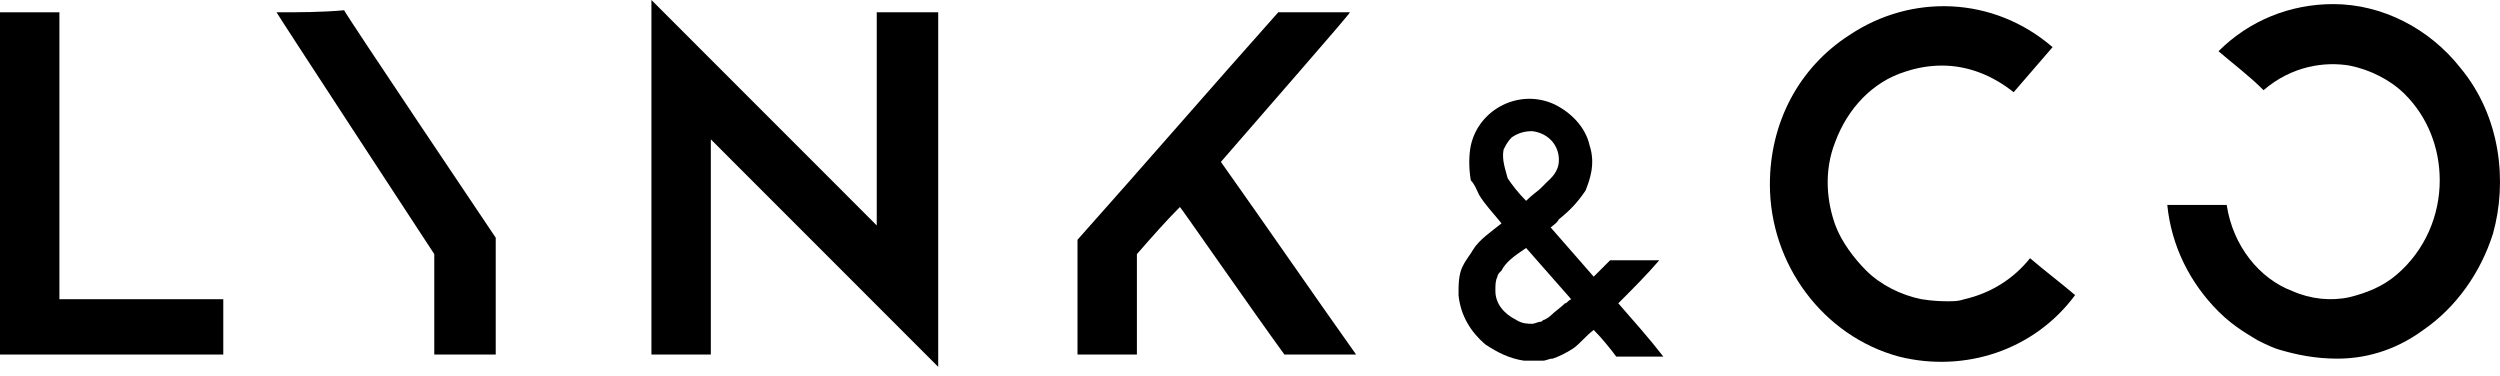
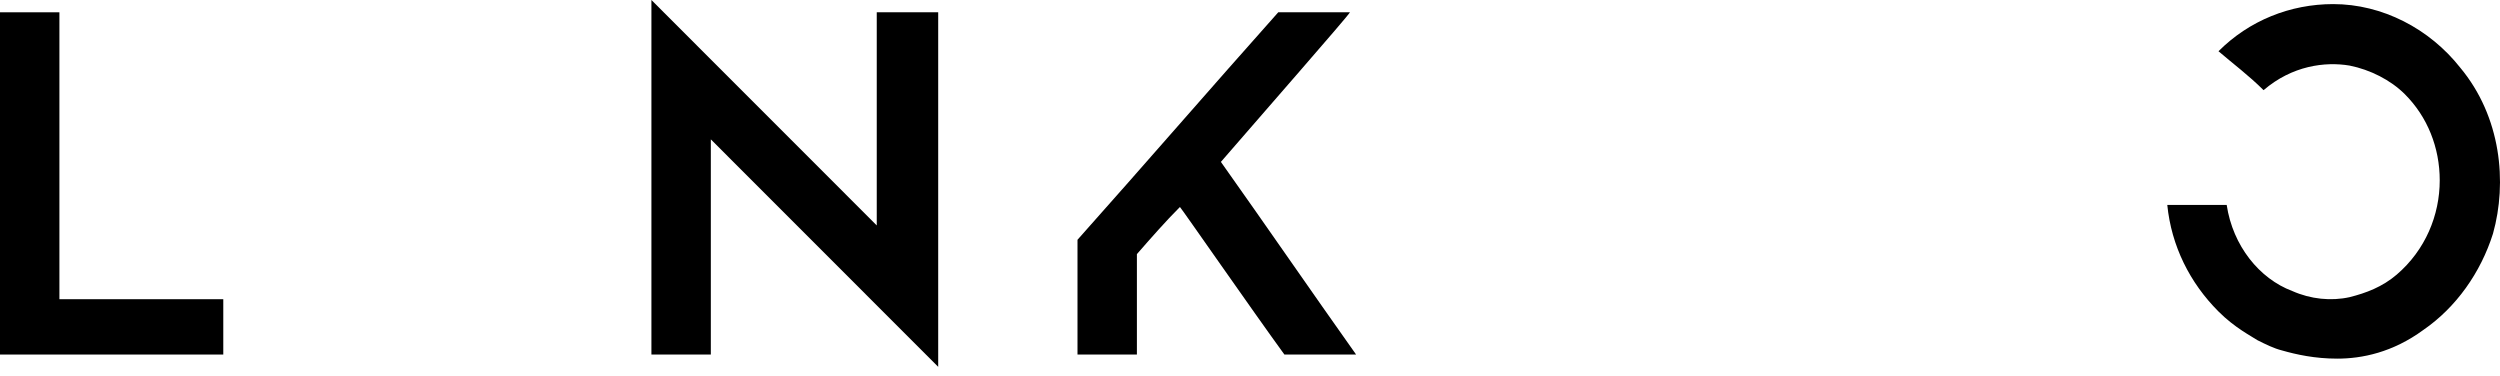
<svg xmlns="http://www.w3.org/2000/svg" viewBox="0 0 233 35">
  <path d="M119.133 1.146C112.833 8.213 106.723 15.28 100.423 22.347C100.423 25.976 100.423 29.605 100.423 33.043C102.332 33.043 104.05 33.043 105.959 33.043V23.684C107.296 22.156 108.632 20.628 109.969 19.291C110.16 19.482 116.651 28.841 119.706 33.043H126.388C122.188 27.122 117.987 21.01 113.787 15.089C117.415 10.887 125.624 1.528 125.815 1.146H119.133Z" fill="#000000" />
  <path d="M5.537 1.146H0V33.043H20.81V27.886H5.537V1.146Z" fill="#000000" />
-   <path d="M25.774 1.146C25.965 1.528 40.475 23.684 40.475 23.684V33.043H46.202C46.202 32.661 46.202 23.302 46.202 22.156C46.202 22.156 32.074 1.146 32.074 0.955C29.974 1.146 27.874 1.146 25.774 1.146Z" fill="#000000" />
  <path d="M81.904 21.201C74.84 14.134 67.776 7.067 60.712 0V33.043H66.249V12.988C73.312 20.055 80.376 27.122 87.44 34.189V1.146H81.713V21.201" fill="#000000" />
-   <path d="M183.09 27.886C182.518 28.077 182.136 28.077 181.563 28.077C181.181 28.077 180.227 28.077 179.081 27.886C177.172 27.504 175.263 26.549 173.926 25.212C172.781 24.066 171.635 22.538 171.062 21.01C170.299 18.909 169.917 16.044 171.062 13.179C172.208 10.123 174.499 7.64 177.554 6.685C178.699 6.303 179.845 6.112 180.99 6.112C183.472 6.112 185.763 7.067 187.672 8.595C188.818 7.258 190.154 5.73 191.3 4.393C185.763 -0.382 178.126 -0.573 172.399 3.247C167.626 6.303 164.953 11.46 164.953 17.19C164.953 24.639 169.917 31.324 176.981 33.234C183.09 34.762 189.582 32.661 193.4 27.504C192.063 26.358 190.536 25.212 189.2 24.066C187.672 25.976 185.572 27.313 183.09 27.886Z" fill="#000000" />
-   <path d="M150.825 28.268C152.162 26.931 153.498 25.594 154.644 24.257H150.062C149.489 24.83 149.107 25.212 148.534 25.785C147.198 24.257 145.861 22.729 144.525 21.201C144.716 21.01 145.098 20.819 145.289 20.437C146.243 19.673 147.007 18.909 147.771 17.763C148.152 16.808 148.725 15.28 148.152 13.561C147.771 11.842 146.434 10.505 144.907 9.741C141.661 8.213 137.843 10.123 137.079 13.561C136.888 14.516 136.888 15.662 137.079 16.808C137.461 17.19 137.652 17.763 137.843 18.145C138.416 19.1 139.179 19.864 139.943 20.819C138.988 21.583 137.843 22.347 137.27 23.302C137.079 23.684 136.697 24.066 136.315 24.83C135.934 25.594 135.934 26.549 135.934 27.504C136.125 29.414 137.079 30.942 138.416 32.088C139.561 32.852 140.707 33.425 142.043 33.616C142.807 33.616 143.379 33.616 143.761 33.616C144.143 33.616 144.334 33.425 144.716 33.425C145.289 33.234 146.052 32.852 146.625 32.47C147.198 32.088 147.771 31.324 148.534 30.751C149.298 31.515 150.062 32.47 150.634 33.234H155.025C153.689 31.515 152.162 29.796 150.825 28.268ZM140.134 13.943C140.325 13.561 140.516 13.179 140.897 12.797C141.47 12.415 142.043 12.224 142.807 12.224C144.334 12.415 145.289 13.561 145.289 14.898C145.289 16.044 144.525 16.617 144.143 16.999C143.952 17.19 143.761 17.381 143.57 17.572C143.379 17.763 142.807 18.145 142.234 18.718C141.47 17.954 140.897 17.19 140.516 16.617C140.325 15.853 139.943 14.898 140.134 13.943ZM145.861 28.268C145.479 28.65 144.907 29.032 144.525 29.414C144.334 29.605 143.952 29.796 143.952 29.796C143.761 29.796 143.761 29.987 143.57 29.987C143.379 29.987 142.998 30.178 142.807 30.178C142.425 30.178 141.852 30.178 141.279 29.796C140.134 29.223 139.37 28.268 139.37 27.122C139.37 26.549 139.37 26.167 139.561 25.785C139.561 25.594 139.752 25.403 139.943 25.212C140.325 24.448 141.088 23.875 142.234 23.111C143.57 24.639 145.098 26.358 146.434 27.886C146.052 28.077 146.052 28.268 145.861 28.268Z" fill="#000000" />
  <path d="M207.528 19.1C205.619 19.1 203.9 19.1 201.991 19.1C202.373 22.92 204.091 26.358 206.764 29.032C208.292 30.56 209.819 31.324 210.392 31.706C211.155 32.088 211.919 32.47 212.683 32.661C214.019 33.043 215.737 33.425 217.837 33.425C220.128 33.425 222.992 32.852 225.856 30.751C228.911 28.65 231.202 25.403 232.347 21.774C233.684 16.999 233.111 10.887 229.292 6.303C226.429 2.674 222.038 0.382 217.456 0.382C213.446 0.382 209.628 1.91 206.764 4.775C208.101 5.921 209.628 7.067 210.964 8.404C213.637 6.112 216.692 5.73 218.983 6.112C220.892 6.494 222.801 7.449 224.138 8.786C226.238 10.887 227.383 13.752 227.383 16.808C227.383 20.055 226.047 23.302 223.374 25.594C222.038 26.74 220.51 27.313 218.983 27.695C217.265 28.077 215.355 27.886 213.637 27.122C210.583 25.976 208.101 22.92 207.528 19.1Z" fill="#000000" />
</svg>